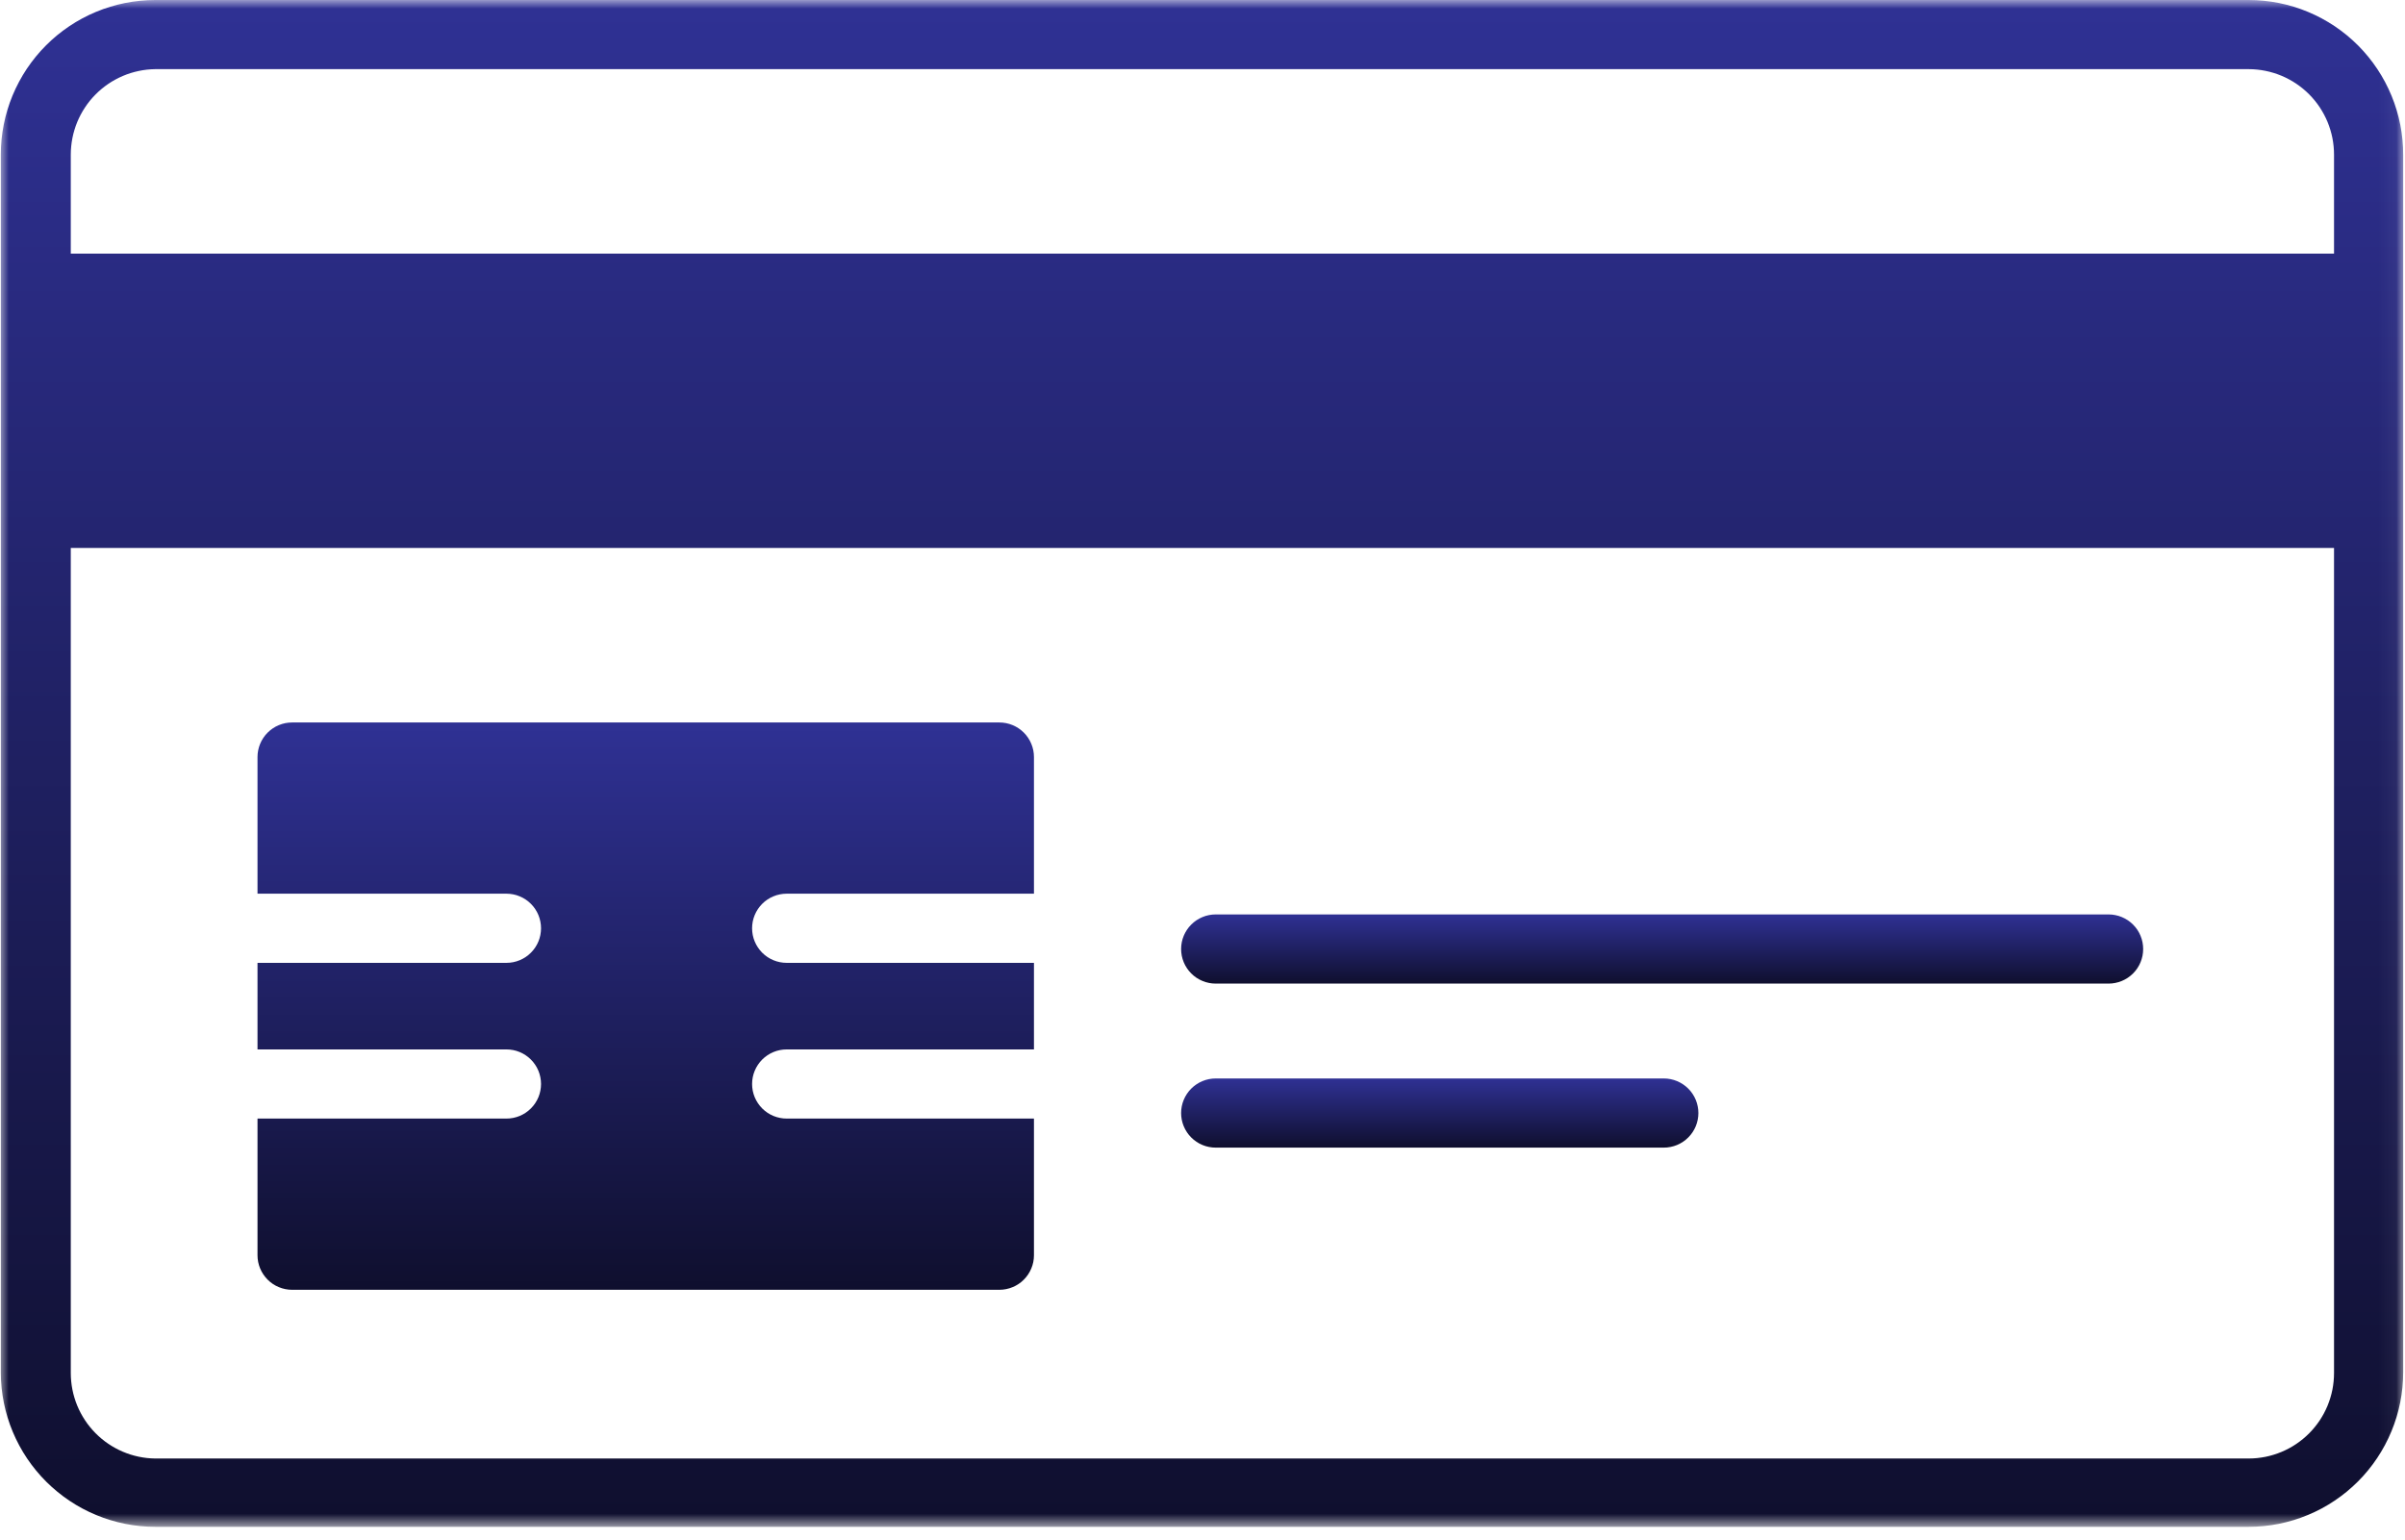
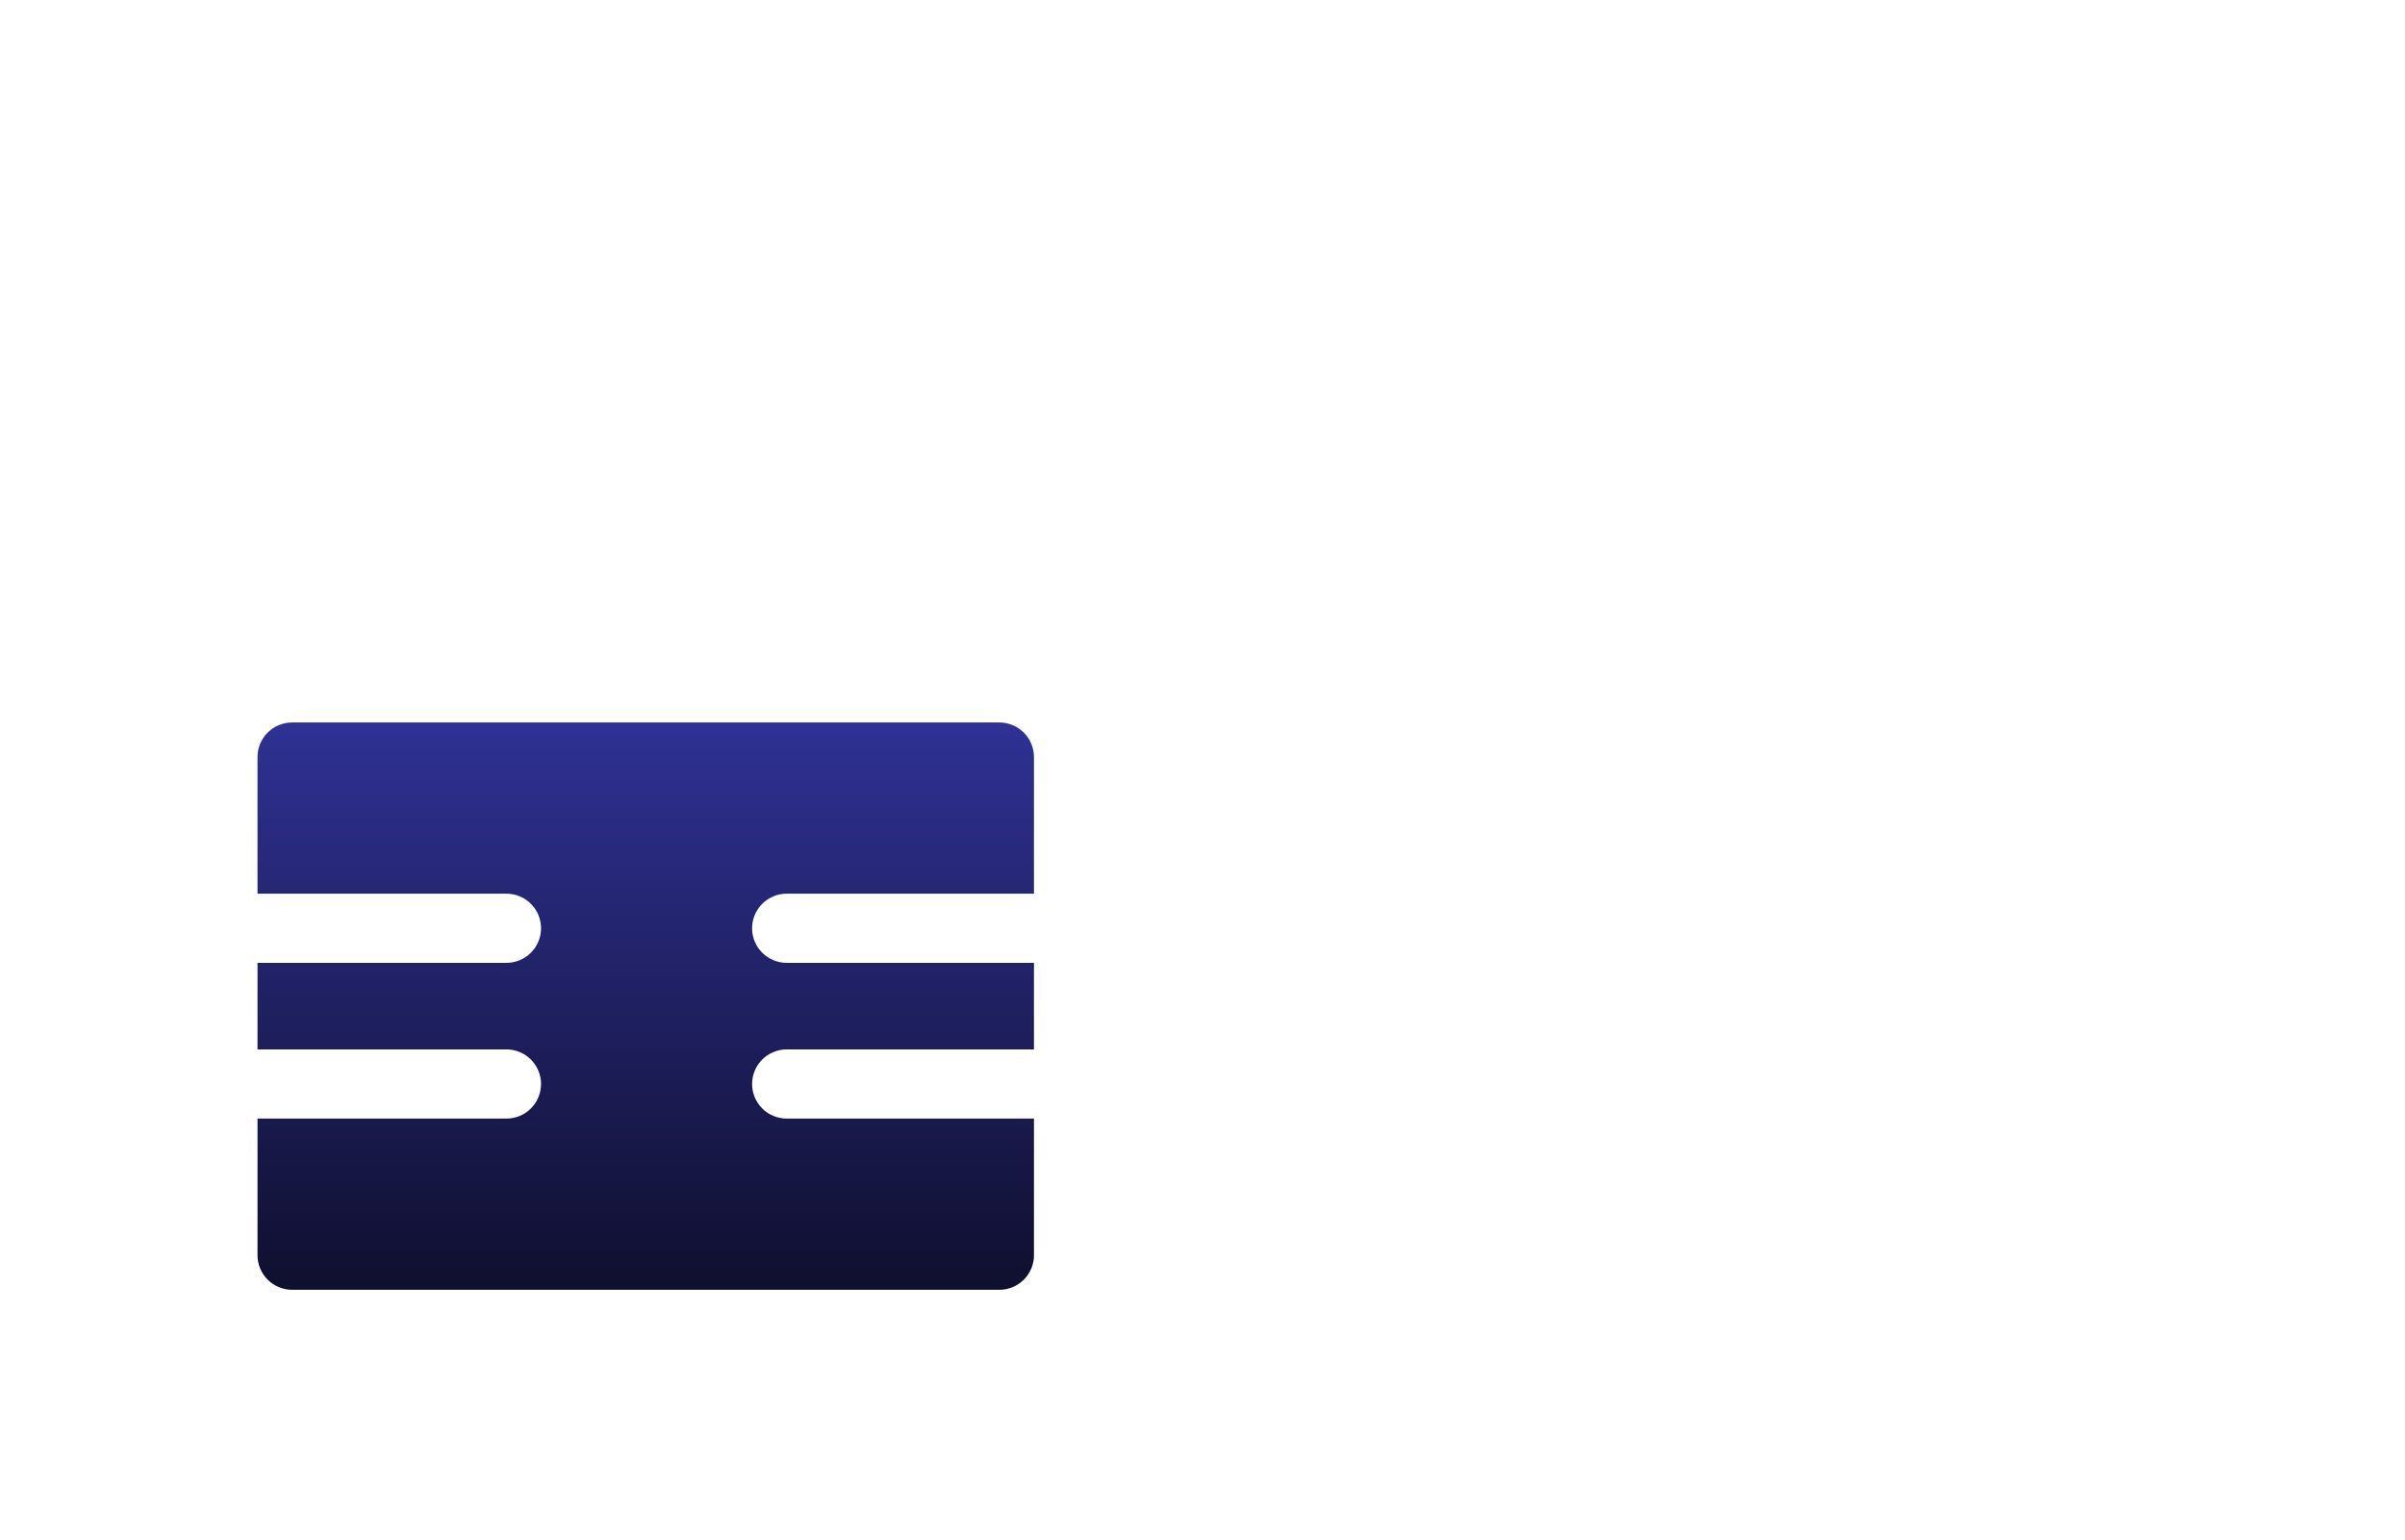
<svg xmlns="http://www.w3.org/2000/svg" width="139" height="89" viewBox="0 0 139 89" fill="none">
  <g id="cartÃ£o 1">
-     <path id="Vector" d="M70.262 66.335H96.161C96.293 66.335 96.422 66.322 96.551 66.296C96.68 66.271 96.805 66.233 96.926 66.183C97.047 66.132 97.162 66.071 97.272 65.998C97.381 65.925 97.482 65.842 97.574 65.749C97.668 65.657 97.75 65.555 97.823 65.446C97.896 65.337 97.957 65.222 98.008 65.101C98.058 64.98 98.095 64.854 98.121 64.726C98.147 64.597 98.16 64.467 98.16 64.336C98.16 64.205 98.147 64.075 98.121 63.946C98.095 63.817 98.058 63.692 98.008 63.572C97.957 63.45 97.896 63.335 97.823 63.226C97.75 63.117 97.668 63.016 97.574 62.923C97.482 62.83 97.381 62.748 97.272 62.675C97.162 62.602 97.047 62.54 96.926 62.49C96.805 62.44 96.68 62.401 96.551 62.376C96.422 62.35 96.293 62.338 96.161 62.338H70.262C70.131 62.338 70.001 62.35 69.872 62.376C69.743 62.401 69.618 62.44 69.498 62.49C69.376 62.54 69.261 62.602 69.152 62.675C69.043 62.748 68.942 62.83 68.849 62.923C68.756 63.016 68.674 63.117 68.601 63.226C68.528 63.335 68.466 63.45 68.416 63.572C68.366 63.692 68.328 63.817 68.302 63.946C68.277 64.075 68.264 64.205 68.264 64.336C68.264 64.467 68.277 64.597 68.302 64.726C68.328 64.854 68.366 64.98 68.416 65.101C68.466 65.222 68.528 65.337 68.601 65.446C68.674 65.555 68.756 65.657 68.849 65.749C68.942 65.842 69.043 65.925 69.152 65.998C69.261 66.071 69.376 66.132 69.498 66.183C69.618 66.233 69.743 66.271 69.872 66.296C70.001 66.322 70.131 66.335 70.262 66.335Z" fill="url(#paint0_linear_134_74)" />
-     <path id="Vector_2" d="M70.262 56.854H121.869C122 56.854 122.13 56.841 122.259 56.815C122.387 56.789 122.512 56.752 122.634 56.701C122.754 56.651 122.87 56.59 122.979 56.517C123.088 56.444 123.189 56.361 123.282 56.268C123.374 56.176 123.458 56.075 123.531 55.965C123.604 55.856 123.665 55.741 123.715 55.62C123.765 55.498 123.803 55.373 123.829 55.245C123.854 55.116 123.867 54.986 123.867 54.855C123.867 54.724 123.854 54.594 123.829 54.465C123.803 54.336 123.765 54.211 123.715 54.09C123.665 53.969 123.604 53.854 123.531 53.744C123.458 53.635 123.374 53.535 123.282 53.442C123.189 53.349 123.088 53.266 122.979 53.193C122.87 53.121 122.754 53.059 122.634 53.009C122.512 52.958 122.387 52.92 122.259 52.895C122.13 52.869 122 52.856 121.869 52.856H70.262C70.131 52.856 70.001 52.869 69.872 52.895C69.743 52.92 69.618 52.958 69.498 53.009C69.376 53.059 69.261 53.121 69.152 53.193C69.043 53.266 68.942 53.349 68.849 53.442C68.756 53.535 68.674 53.635 68.601 53.744C68.528 53.854 68.466 53.969 68.416 54.09C68.366 54.211 68.328 54.336 68.302 54.465C68.277 54.594 68.264 54.724 68.264 54.855C68.264 54.986 68.277 55.116 68.302 55.245C68.328 55.373 68.366 55.498 68.416 55.62C68.466 55.741 68.528 55.856 68.601 55.965C68.674 56.075 68.756 56.176 68.849 56.268C68.942 56.361 69.043 56.444 69.152 56.517C69.261 56.59 69.376 56.651 69.498 56.701C69.618 56.752 69.743 56.789 69.872 56.815C70.001 56.841 70.131 56.854 70.262 56.854Z" fill="url(#paint1_linear_134_74)" />
    <path id="Vector_3" d="M16.881 74.553H57.761C57.891 74.553 58.021 74.54 58.15 74.514C58.279 74.488 58.404 74.451 58.525 74.4C58.647 74.35 58.761 74.289 58.871 74.216C58.98 74.143 59.081 74.06 59.173 73.967C59.266 73.874 59.349 73.773 59.422 73.664C59.495 73.555 59.556 73.44 59.606 73.319C59.657 73.198 59.695 73.073 59.721 72.944C59.746 72.815 59.759 72.685 59.759 72.554V64.656H45.466C45.335 64.656 45.205 64.643 45.077 64.617C44.948 64.592 44.823 64.554 44.702 64.504C44.58 64.453 44.465 64.392 44.356 64.319C44.247 64.246 44.146 64.163 44.053 64.07C43.961 63.978 43.878 63.876 43.805 63.767C43.732 63.658 43.67 63.543 43.62 63.422C43.57 63.301 43.532 63.176 43.506 63.047C43.481 62.918 43.468 62.789 43.468 62.657C43.468 62.526 43.481 62.396 43.506 62.268C43.532 62.139 43.57 62.014 43.62 61.893C43.67 61.771 43.732 61.656 43.805 61.547C43.878 61.438 43.961 61.337 44.053 61.244C44.146 61.151 44.247 61.069 44.356 60.996C44.465 60.923 44.58 60.861 44.702 60.811C44.823 60.761 44.948 60.722 45.077 60.697C45.205 60.672 45.335 60.659 45.466 60.659H59.759V55.655H45.466C45.335 55.655 45.205 55.642 45.077 55.616C44.948 55.59 44.823 55.553 44.702 55.502C44.58 55.452 44.465 55.391 44.356 55.318C44.247 55.245 44.146 55.162 44.053 55.069C43.961 54.976 43.878 54.876 43.805 54.766C43.732 54.657 43.67 54.542 43.62 54.421C43.57 54.3 43.532 54.175 43.506 54.046C43.481 53.917 43.468 53.787 43.468 53.656C43.468 53.525 43.481 53.395 43.506 53.266C43.532 53.137 43.57 53.012 43.62 52.891C43.67 52.77 43.732 52.655 43.805 52.545C43.878 52.436 43.961 52.336 44.053 52.243C44.146 52.15 44.247 52.067 44.356 51.994C44.465 51.921 44.58 51.86 44.702 51.81C44.823 51.759 44.948 51.721 45.077 51.696C45.205 51.67 45.335 51.657 45.466 51.657H59.759V43.759C59.759 43.628 59.746 43.498 59.721 43.37C59.695 43.241 59.657 43.116 59.606 42.995C59.556 42.873 59.495 42.758 59.422 42.649C59.349 42.54 59.266 42.439 59.173 42.346C59.081 42.254 58.98 42.171 58.871 42.098C58.761 42.025 58.647 41.963 58.525 41.913C58.404 41.863 58.279 41.825 58.15 41.799C58.021 41.774 57.891 41.761 57.761 41.761H16.881C16.75 41.761 16.62 41.774 16.491 41.799C16.363 41.825 16.237 41.863 16.117 41.913C15.995 41.963 15.88 42.025 15.771 42.098C15.662 42.171 15.561 42.254 15.469 42.346C15.375 42.439 15.293 42.54 15.22 42.649C15.147 42.758 15.085 42.873 15.035 42.995C14.985 43.116 14.947 43.241 14.921 43.37C14.895 43.498 14.883 43.628 14.883 43.759V51.657H29.271C29.403 51.657 29.532 51.67 29.662 51.696C29.79 51.721 29.915 51.759 30.036 51.81C30.157 51.86 30.272 51.921 30.381 51.994C30.49 52.067 30.592 52.15 30.684 52.243C30.777 52.336 30.86 52.436 30.933 52.545C31.006 52.655 31.067 52.77 31.118 52.891C31.168 53.012 31.206 53.137 31.231 53.266C31.256 53.395 31.27 53.525 31.27 53.656C31.27 53.787 31.256 53.917 31.231 54.046C31.206 54.175 31.168 54.3 31.118 54.421C31.067 54.542 31.006 54.657 30.933 54.766C30.86 54.876 30.777 54.976 30.684 55.069C30.592 55.162 30.49 55.245 30.381 55.318C30.272 55.391 30.157 55.452 30.036 55.502C29.915 55.553 29.79 55.59 29.662 55.616C29.532 55.642 29.403 55.655 29.271 55.655H14.883V60.659H29.271C29.403 60.659 29.532 60.672 29.662 60.697C29.79 60.722 29.915 60.761 30.036 60.811C30.157 60.861 30.272 60.923 30.381 60.996C30.49 61.069 30.592 61.151 30.684 61.244C30.777 61.337 30.86 61.438 30.933 61.547C31.006 61.656 31.067 61.771 31.118 61.893C31.168 62.014 31.206 62.139 31.231 62.268C31.256 62.396 31.27 62.526 31.27 62.657C31.27 62.789 31.256 62.918 31.231 63.047C31.206 63.176 31.168 63.301 31.118 63.422C31.067 63.543 31.006 63.658 30.933 63.767C30.86 63.876 30.777 63.978 30.684 64.07C30.592 64.163 30.49 64.246 30.381 64.319C30.272 64.392 30.157 64.453 30.036 64.504C29.915 64.554 29.79 64.592 29.662 64.617C29.532 64.643 29.403 64.656 29.271 64.656H14.883V72.554C14.883 72.685 14.895 72.815 14.921 72.944C14.947 73.073 14.985 73.198 15.035 73.319C15.085 73.44 15.147 73.555 15.22 73.664C15.293 73.773 15.375 73.874 15.469 73.967C15.561 74.06 15.662 74.143 15.771 74.216C15.88 74.289 15.995 74.35 16.117 74.4C16.237 74.451 16.363 74.488 16.491 74.514C16.62 74.54 16.75 74.553 16.881 74.553Z" fill="url(#paint2_linear_134_74)" />
    <g id="Clip path group">
      <mask id="mask0_134_74" style="mask-type:luminance" maskUnits="userSpaceOnUse" x="0" y="0" width="139" height="89">
        <g id="b8498af65a">
-           <path id="Vector_4" d="M-6.10352e-05 0H138.949V88.254H-6.10352e-05V0Z" fill="white" />
-         </g>
+           </g>
      </mask>
      <g mask="url(#mask0_134_74)">
        <g id="Group">
          <path id="Vector_5" d="M129.974 0H8.967C8.675 0.001 8.383 0.015 8.093 0.045C7.802 0.074 7.513 0.117 7.226 0.174C6.939 0.232 6.657 0.304 6.377 0.389C6.097 0.474 5.822 0.572 5.552 0.685C5.282 0.797 5.018 0.922 4.761 1.06C4.503 1.198 4.253 1.349 4.01 1.512C3.767 1.675 3.533 1.849 3.307 2.034C3.081 2.22 2.865 2.416 2.659 2.624C2.452 2.83 2.256 3.047 2.071 3.273C1.885 3.499 1.712 3.734 1.549 3.977C1.387 4.22 1.237 4.471 1.1 4.729C0.962 4.987 0.837 5.251 0.725 5.521C0.613 5.791 0.516 6.066 0.43 6.346C0.346 6.626 0.275 6.909 0.218 7.196C0.161 7.482 0.118 7.772 0.089 8.062C0.061 8.353 0.047 8.645 0.047 8.937V79.365C0.048 79.656 0.064 79.947 0.094 80.237C0.124 80.527 0.168 80.814 0.226 81.1C0.284 81.385 0.356 81.667 0.442 81.945C0.527 82.224 0.626 82.498 0.739 82.766C0.852 83.035 0.977 83.298 1.115 83.554C1.253 83.811 1.403 84.06 1.566 84.302C1.728 84.544 1.903 84.777 2.088 85.002C2.273 85.227 2.469 85.442 2.675 85.648C2.882 85.853 3.098 86.048 3.324 86.233C3.549 86.418 3.782 86.591 4.025 86.752C4.267 86.914 4.517 87.064 4.774 87.201C5.031 87.338 5.294 87.462 5.563 87.574C5.833 87.685 6.107 87.784 6.386 87.868C6.664 87.953 6.947 88.024 7.232 88.081C7.518 88.138 7.806 88.181 8.096 88.21C8.386 88.239 8.676 88.254 8.967 88.254H129.974C130.266 88.254 130.558 88.239 130.849 88.209C131.14 88.18 131.428 88.137 131.715 88.08C132.002 88.022 132.285 87.951 132.565 87.865C132.844 87.78 133.119 87.682 133.389 87.569C133.659 87.457 133.923 87.332 134.181 87.194C134.438 87.056 134.689 86.905 134.931 86.742C135.174 86.58 135.408 86.405 135.635 86.22C135.86 86.034 136.076 85.838 136.283 85.631C136.49 85.424 136.686 85.207 136.871 84.981C137.056 84.755 137.23 84.521 137.392 84.277C137.554 84.034 137.705 83.783 137.842 83.525C137.98 83.267 138.104 83.004 138.216 82.733C138.328 82.463 138.426 82.188 138.511 81.909C138.596 81.629 138.667 81.346 138.724 81.059C138.781 80.772 138.823 80.483 138.852 80.192C138.88 79.901 138.895 79.609 138.895 79.317V8.969C138.896 8.676 138.883 8.384 138.855 8.092C138.827 7.8 138.785 7.511 138.729 7.223C138.673 6.935 138.603 6.651 138.518 6.371C138.435 6.09 138.336 5.814 138.225 5.543C138.114 5.272 137.989 5.007 137.852 4.748C137.715 4.489 137.565 4.238 137.403 3.994C137.241 3.75 137.067 3.514 136.882 3.287C136.697 3.06 136.501 2.842 136.295 2.634C136.088 2.427 135.871 2.23 135.646 2.043C135.419 1.857 135.184 1.682 134.942 1.518C134.698 1.355 134.447 1.204 134.189 1.065C133.931 0.927 133.667 0.801 133.396 0.688C133.126 0.575 132.851 0.476 132.57 0.39C132.29 0.305 132.007 0.233 131.719 0.175C131.432 0.118 131.142 0.074 130.851 0.045C130.56 0.015 130.267 0.001 129.974 0ZM134.898 79.365C134.898 79.526 134.89 79.688 134.874 79.848C134.858 80.009 134.835 80.168 134.804 80.327C134.772 80.485 134.733 80.642 134.686 80.796C134.639 80.95 134.585 81.103 134.524 81.252C134.462 81.401 134.393 81.546 134.317 81.69C134.241 81.832 134.158 81.97 134.069 82.105C133.98 82.239 133.884 82.368 133.781 82.493C133.679 82.618 133.571 82.738 133.457 82.853C133.343 82.967 133.224 83.075 133.099 83.178C132.974 83.28 132.845 83.377 132.711 83.467C132.577 83.557 132.439 83.64 132.296 83.717C132.154 83.793 132.009 83.862 131.86 83.924C131.71 83.987 131.559 84.041 131.405 84.088C131.25 84.136 131.094 84.176 130.935 84.208C130.777 84.239 130.617 84.263 130.457 84.28C130.297 84.296 130.135 84.305 129.974 84.305H8.967C8.807 84.303 8.647 84.293 8.487 84.276C8.328 84.258 8.17 84.232 8.013 84.2C7.856 84.166 7.7 84.126 7.548 84.078C7.395 84.029 7.244 83.974 7.097 83.911C6.949 83.848 6.805 83.778 6.664 83.701C6.523 83.624 6.386 83.54 6.253 83.45C6.121 83.361 5.993 83.264 5.87 83.161C5.746 83.058 5.628 82.95 5.516 82.836C5.403 82.722 5.296 82.602 5.195 82.477C5.093 82.353 4.999 82.224 4.911 82.09C4.822 81.956 4.74 81.818 4.665 81.676C4.59 81.534 4.522 81.389 4.461 81.241C4.4 81.093 4.347 80.941 4.301 80.788C4.254 80.634 4.215 80.478 4.185 80.321C4.154 80.163 4.13 80.005 4.115 79.845C4.099 79.686 4.091 79.525 4.091 79.365V31.672H134.898V79.365ZM134.898 14.661H4.091V8.937C4.091 8.777 4.099 8.617 4.115 8.457C4.13 8.298 4.154 8.139 4.185 7.981C4.215 7.824 4.254 7.668 4.301 7.515C4.347 7.361 4.4 7.21 4.461 7.061C4.522 6.913 4.59 6.768 4.665 6.626C4.74 6.484 4.822 6.346 4.911 6.213C4.999 6.079 5.093 5.95 5.195 5.824C5.296 5.7 5.403 5.581 5.516 5.467C5.628 5.353 5.746 5.243 5.87 5.141C5.993 5.038 6.121 4.942 6.253 4.852C6.386 4.761 6.523 4.678 6.664 4.601C6.805 4.524 6.949 4.454 7.097 4.391C7.244 4.328 7.395 4.273 7.548 4.224C7.7 4.177 7.856 4.136 8.013 4.103C8.17 4.07 8.328 4.044 8.487 4.026C8.647 4.009 8.807 3.999 8.967 3.997H129.974C130.135 3.997 130.297 4.006 130.457 4.022C130.617 4.039 130.777 4.062 130.935 4.095C131.094 4.127 131.25 4.167 131.405 4.214C131.558 4.261 131.71 4.315 131.86 4.378C132.009 4.44 132.154 4.509 132.296 4.586C132.439 4.662 132.577 4.745 132.711 4.835C132.845 4.925 132.974 5.022 133.099 5.124C133.224 5.227 133.343 5.335 133.457 5.449C133.571 5.564 133.679 5.684 133.781 5.809C133.884 5.934 133.98 6.063 134.069 6.197C134.158 6.332 134.241 6.471 134.317 6.613C134.393 6.755 134.462 6.901 134.524 7.05C134.585 7.2 134.639 7.352 134.686 7.506C134.733 7.661 134.772 7.817 134.804 7.975C134.835 8.134 134.858 8.293 134.874 8.454C134.89 8.615 134.898 8.776 134.898 8.937V14.661Z" fill="url(#paint3_linear_134_74)" />
        </g>
      </g>
    </g>
  </g>
  <defs>
    <linearGradient id="paint0_linear_134_74" x1="83.212" y1="62.338" x2="83.212" y2="66.335" gradientUnits="userSpaceOnUse">
      <stop stop-color="#2F3194" />
      <stop offset="1" stop-color="#0F0F2E" />
    </linearGradient>
    <linearGradient id="paint1_linear_134_74" x1="96.066" y1="52.856" x2="96.066" y2="56.854" gradientUnits="userSpaceOnUse">
      <stop stop-color="#2F3194" />
      <stop offset="1" stop-color="#0F0F2E" />
    </linearGradient>
    <linearGradient id="paint2_linear_134_74" x1="37.321" y1="41.761" x2="37.321" y2="74.553" gradientUnits="userSpaceOnUse">
      <stop stop-color="#2F3194" />
      <stop offset="1" stop-color="#0F0F2E" />
    </linearGradient>
    <linearGradient id="paint3_linear_134_74" x1="69.471" y1="0" x2="69.471" y2="88.254" gradientUnits="userSpaceOnUse">
      <stop stop-color="#2F3194" />
      <stop offset="1" stop-color="#0F0F2E" />
    </linearGradient>
  </defs>
</svg>